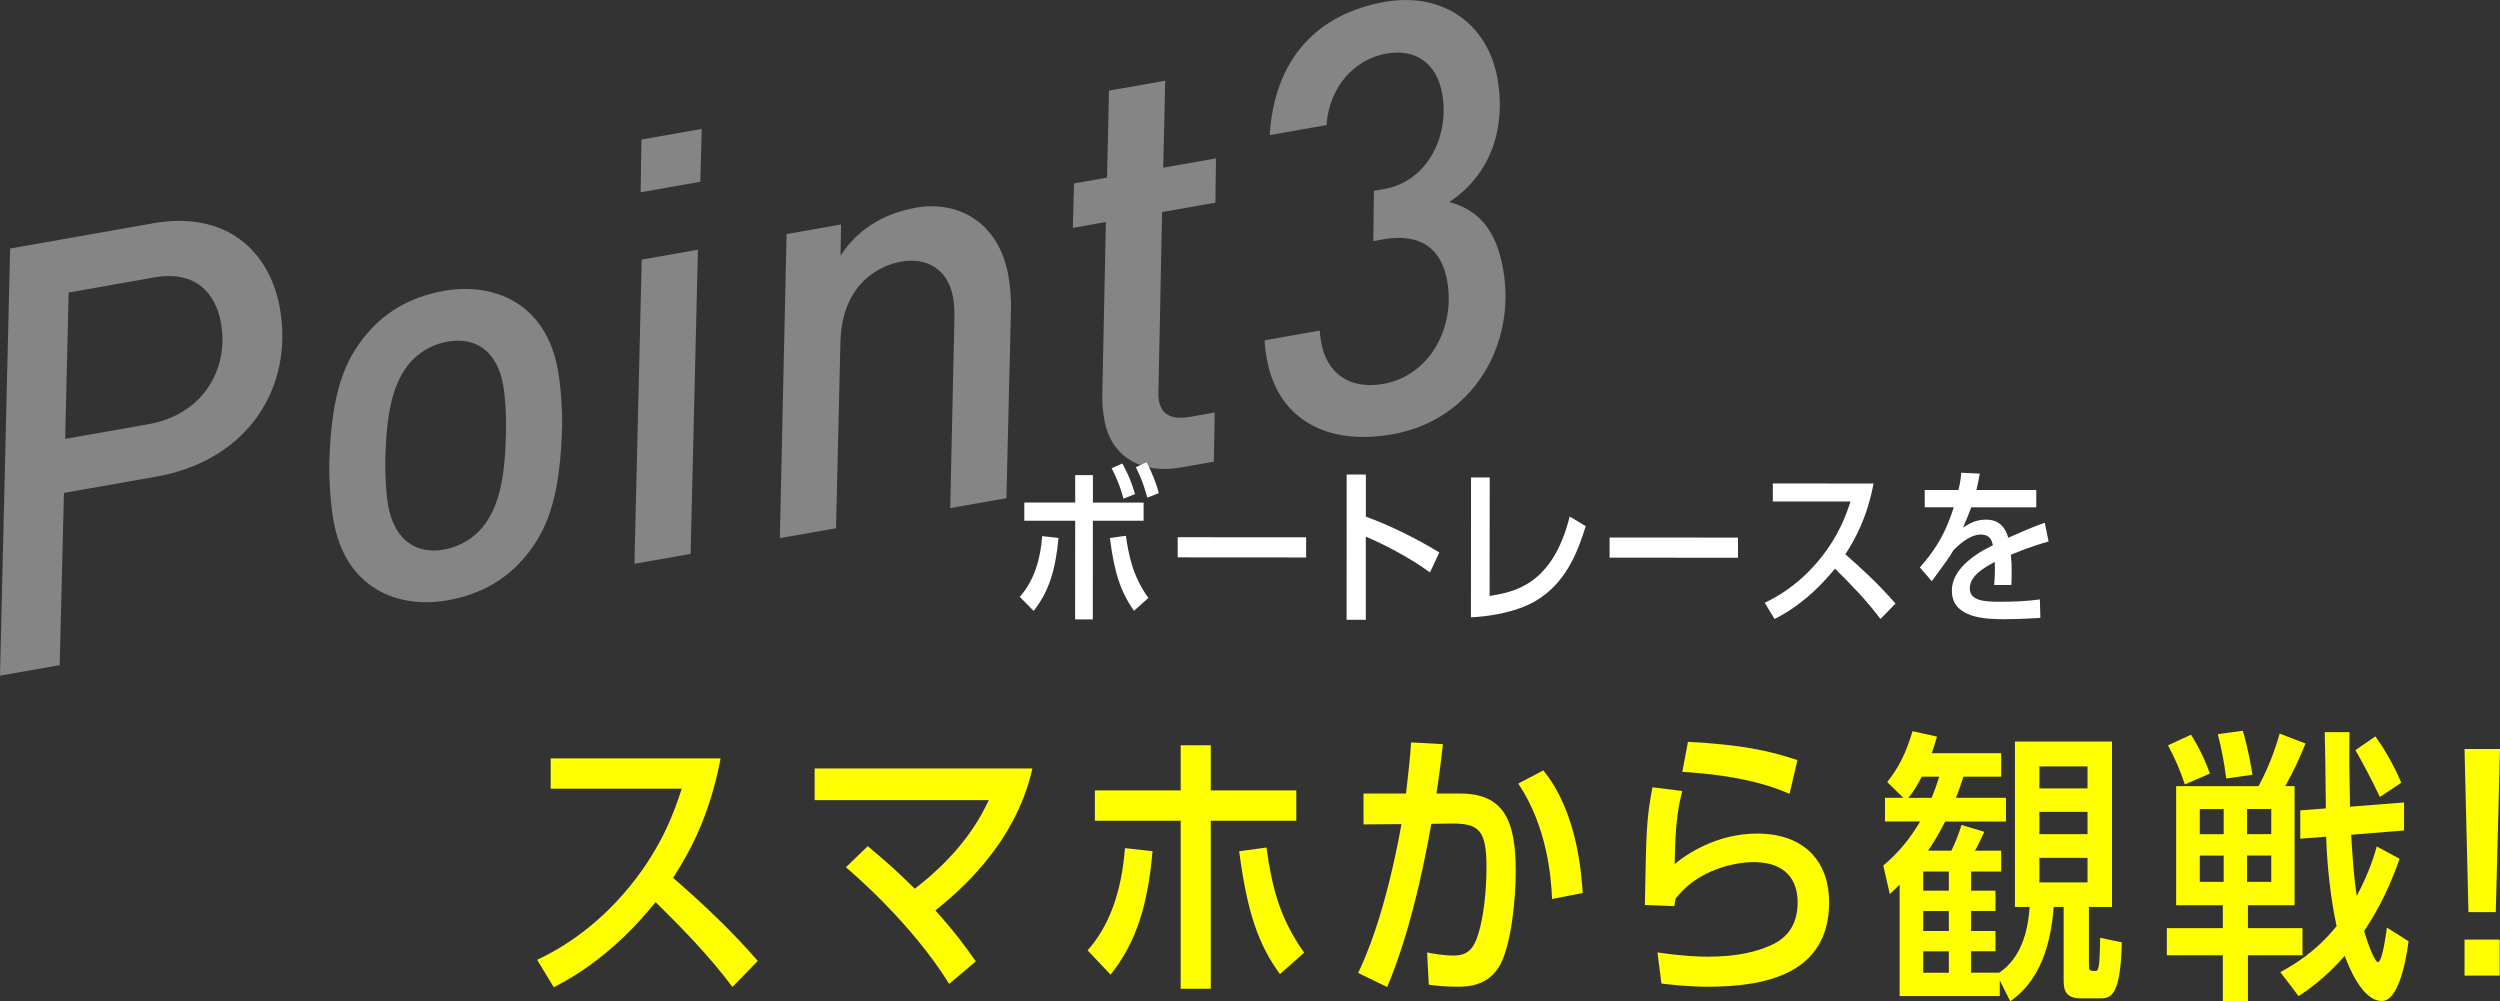
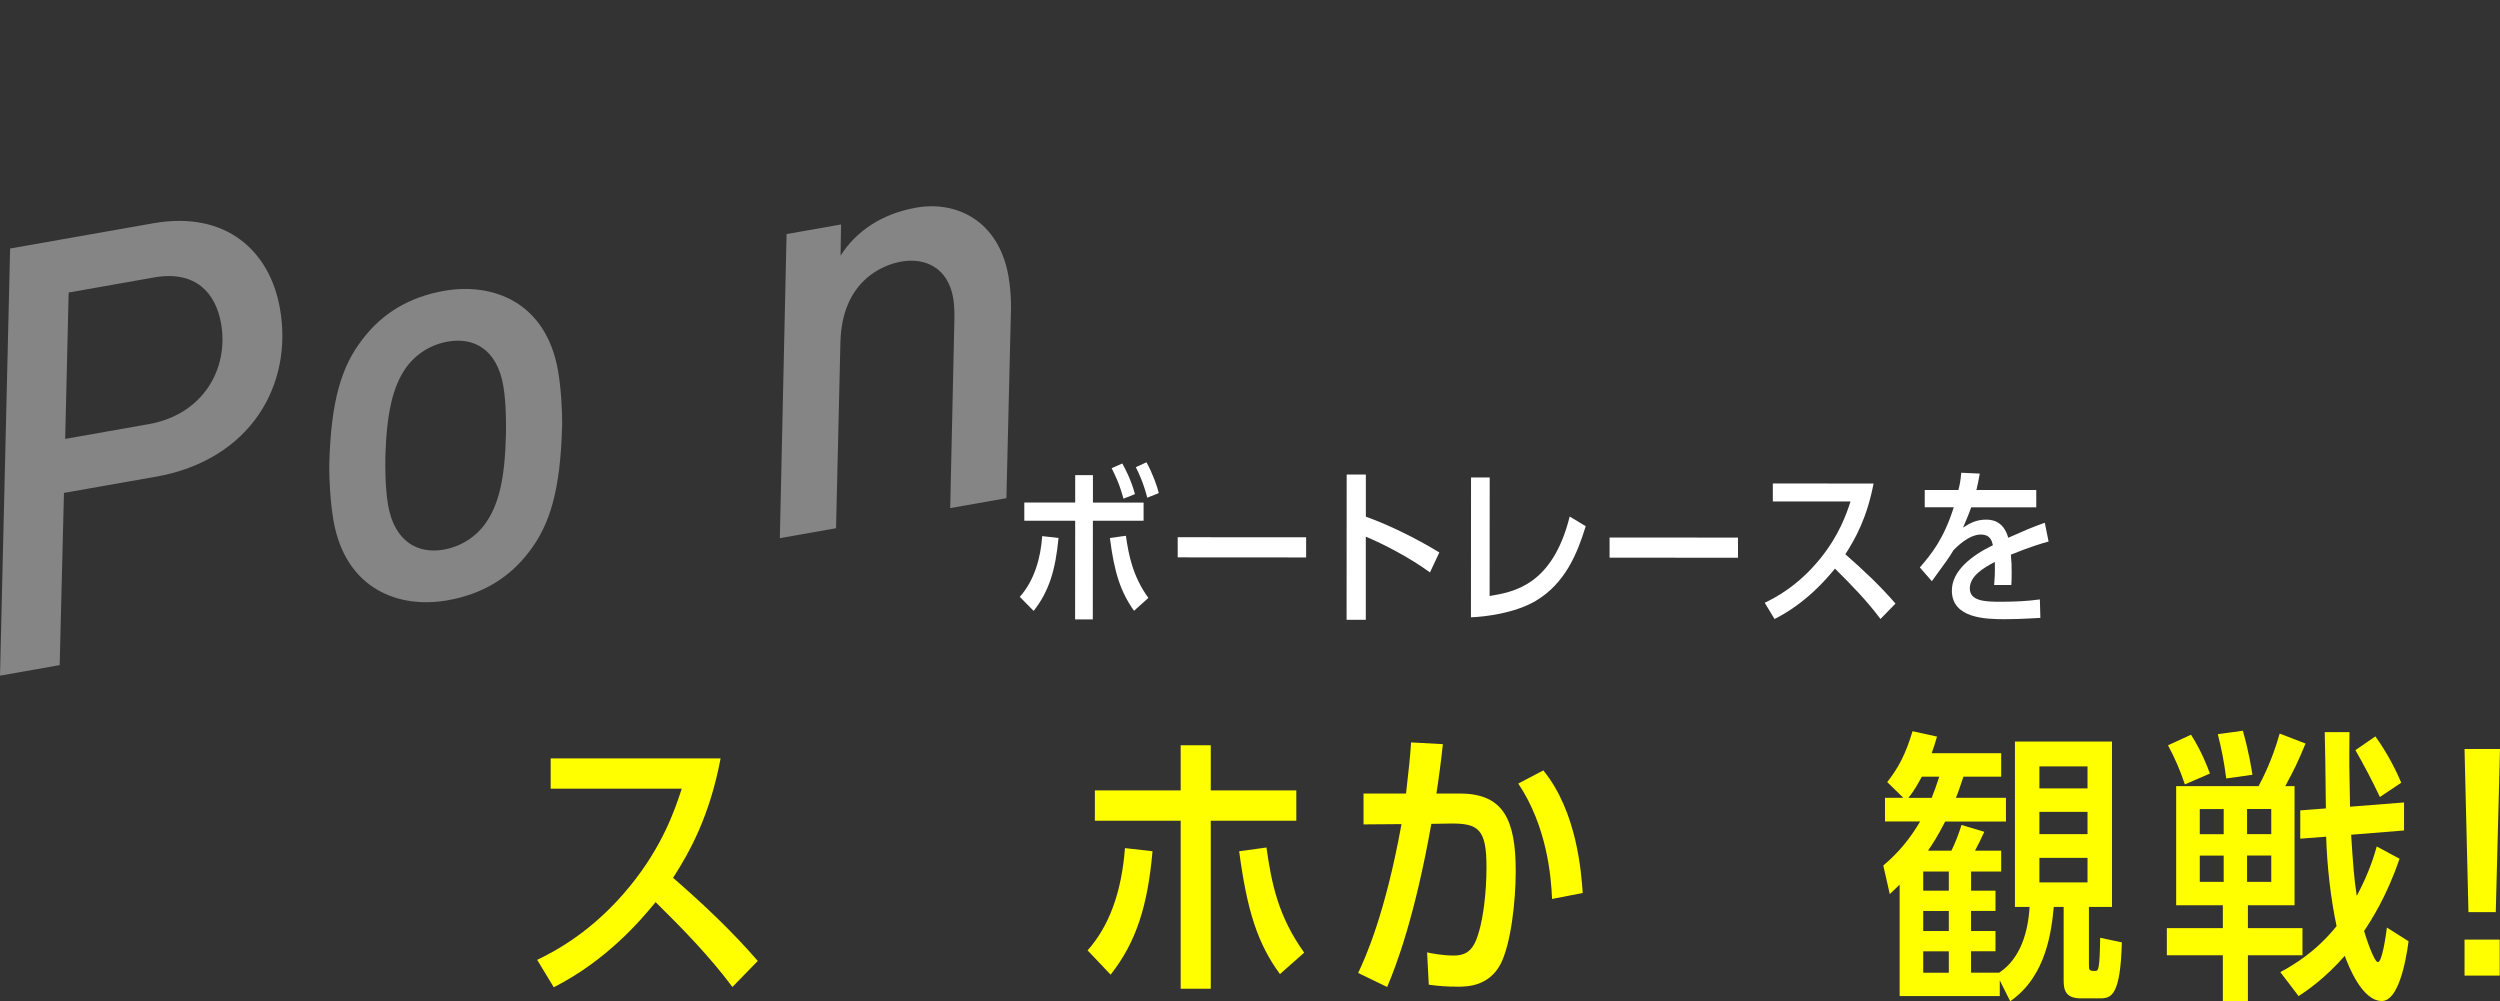
<svg xmlns="http://www.w3.org/2000/svg" viewBox="0 0 590.64 236.56">
  <rect x="0" y="0" width="590.64" height="236.56" fill="#333333" stroke="none" />
  <defs>
    <style>.d{fill:#fff;}.e{opacity:.4;}.f{fill:#ff0;}</style>
  </defs>
  <g id="a" />
  <g id="b">
    <g id="c">
      <g class="e">
        <path class="d" d="M36.74,112.64l-21.63,3.81-1.01,40.69-14.1,2.49L2.39,58.71l33.81-5.96c17.25-3.04,27.56,6.57,29.94,20.13,3.16,17.93-6.82,35.79-29.41,39.77Zm-.4-47.08l-20.12,3.55-.82,34.58,19.71-3.48c13-2.29,18.98-13.23,17.12-23.77-1.25-7.12-5.9-12.65-15.89-10.89Z" />
        <path class="d" d="M132.81,100.36c-.38,15.45-2.89,23.66-7.83,30.03-4.7,6.19-11.08,10-19.3,11.45-11.36,2-24.02-2.54-26.89-18.83-.75-4.24-1.03-9.84-1.01-12.95,.38-15.45,2.91-23.52,7.86-29.9,4.7-6.19,11.08-10,19.3-11.45,11.36-2,24.02,2.54,26.89,18.83,.75,4.24,1.01,9.7,.99,12.81Zm-27.04-19.65c-4.11,.72-7.65,3.04-9.91,6.26-3.04,4.35-4.5,10.53-4.81,20.75-.1,5.81,.27,9.55,.63,11.6,1.54,8.76,7.12,11.59,13.15,10.53,4.11-.72,7.65-3.04,9.91-6.26,3.04-4.35,4.54-10.26,4.79-20.89,.11-5.81-.25-9.41-.63-11.6-1.52-8.62-6.96-11.48-13.12-10.39Z" />
-         <path class="d" d="M163.17,130.86l-13.28,2.34,1.72-71.87,13.28-2.34-1.73,71.87Zm2.28-87.92l-14.1,2.49,.2-12.46,14.24-2.51-.34,12.48Z" />
        <path class="d" d="M238.86,72.62l-1.09,45.08-13.28,2.34,.98-44.07c.05-2.12,0-3.95-.28-5.6-1.25-7.12-6.63-9.56-12.24-8.57-4.79,.84-14.1,4.89-14.4,19.2l-1.03,43.8-13.28,2.34,1.59-71.84,12.87-2.27-.11,7.36c3.65-5.73,9.69-9.9,17.9-11.34,9.31-1.64,19.43,2.93,21.77,16.21,.39,2.19,.62,5.11,.6,7.38Z" />
-         <path class="d" d="M287.14,47.88l-12.59,2.22-.83,40.94c0,1.55-.14,2.42,.06,3.52,.56,3.15,2.67,4.75,7.46,3.91l5.75-1.01-.21,11.61-7.94,1.4c-7.94,1.4-16.22-1.52-17.95-11.37-.39-2.19-.48-4.29-.47-5.85l.85-40.8-7.8,1.38,.27-10.49,7.8-1.38,.47-20.55,13.28-2.34-.47,20.55,12.46-2.2-.13,10.47Z" />
-         <path class="d" d="M342.44,47.72c7.13,1.99,11.08,6.8,12.7,15.97,3.09,17.52-7,35.54-26.17,38.91-16.7,2.95-27.35-4.63-29.67-17.78-.27-1.5-.51-2.87-.5-4.43l13-2.29c.06,1.12,.15,1.67,.37,2.9,1.18,6.71,6.21,11.18,14.69,9.69,10.68-1.88,17.04-13.03,15.06-24.25-1.35-7.67-6.25-11.46-15.15-9.89l-2.33,.41,.16-11.88,2.46-.43c10.13-1.79,15.45-12.46,13.68-22.46-1.26-7.12-6.13-10.78-13.25-9.52-7.53,1.33-13.43,7.87-14.1,16.88l-13.42,2.37c1.15-18.27,11.46-28.7,27.2-31.47,13.69-2.41,24.34,5.17,26.63,18.17,1.98,11.23-1.28,22.39-11.38,29.11Z" />
      </g>
      <g>
        <path class="d" d="M240.93,141.01c3.47-3.88,4.97-9.32,5.29-14.35l3.86,.44c-.71,7.52-2.22,12.6-5.88,17.23l-3.27-3.32Zm13.1-28.75h4.18v6.48h11.97v4.29h-11.98l-.02,23.31h-4.18l.02-23.32h-12.02v-4.29h12.02v-6.47Zm13.89,32.04c-3.19-4.48-4.68-9.12-5.7-17.2l3.78-.52c.63,4.4,1.57,9.52,5.31,14.68l-3.39,3.04Zm-2.5-26.48c-.94-3.56-2.01-5.64-2.79-7.2l2.52-1.12c.71,1.28,2.05,3.8,2.99,7.24l-2.72,1.08Zm5.63-.24c-.98-3.72-2.01-5.8-2.71-7.2l2.52-1.16c1.46,2.64,2.52,5.64,2.91,7.28l-2.72,1.08Z" />
        <path class="d" d="M308.58,126.94v4.76l-30.34-.02v-4.76l30.34,.02Z" />
        <path class="d" d="M337.84,135.24c-4.8-3.52-11.03-6.73-15.16-8.45v19.64h-4.54l.02-34.32h4.53v9.96c5.19,1.84,11.81,5.05,17.36,8.45l-2.21,4.72Z" />
        <path class="d" d="M374.64,124.3c-2.01,6.56-4.89,13.55-11.83,17.67-4.97,2.92-11.98,3.75-15.29,3.87l.02-33.03h4.41l-.02,28c5.67-.96,14.85-2.47,18.92-18.78l3.78,2.28Z" />
        <path class="d" d="M410.61,127.01v4.76l-30.34-.02v-4.76l30.34,.02Z" />
        <path class="d" d="M444.27,146.23c-3.19-4.28-6.93-8.12-10.75-11.89-2.13,2.6-6.86,8.15-14.27,11.91l-2.32-3.84c2.32-1.12,7.76-3.87,13.01-10.31,4.57-5.6,6.31-10.71,7.26-13.63h-18.36v-4.25l23.8,.02c-1.54,8.08-4.3,13.04-6.67,16.71,4.17,3.64,8.23,7.44,11.85,11.65l-3.55,3.64Z" />
        <path class="d" d="M483.99,127.94c-1.18,.32-4.3,1.2-8.91,3.11,.16,1.92,.2,2.44,.19,4.32,0,1.4-.04,2.24-.08,2.84h-4.06c.08-.92,.24-2.76,.16-5.44-2.56,1.32-5.91,3.28-5.91,6.24,0,3,3.58,3.16,7.21,3.16,3.11,0,6.26-.12,9.34-.55l.12,4.36c-4.73,.28-7.25,.32-8.43,.31-4.41,0-12.49-.17-12.48-6.77,0-4.72,4.77-8.32,9.7-10.71-.28-1.12-.67-2.52-2.84-2.52-2.84,0-5.67,2.88-6.46,3.67-1.18,1.96-1.58,2.48-5.13,7.35l-2.83-3.24c2.72-3.2,5.6-6.6,8.01-14.23h-6.86v-4.08h7.96c.28-1.11,.51-2.15,.67-4.07l4.37,.2c-.32,1.8-.47,2.56-.79,3.88h14.14v4.09h-15.37c-.51,1.43-.63,1.75-1.93,4.79,1.54-1,3.11-1.88,5.36-1.88,1.1,0,4.14,.04,5.32,4.28,3.98-1.76,5.32-2.36,8.63-3.55l.9,4.44Z" />
      </g>
      <g>
        <path class="f" d="M173.04,233.18c-5.38-7.22-11.7-13.7-18.15-20.05-3.59,4.39-11.57,13.77-24.06,20.12l-3.92-6.48c3.92-1.89,13.09-6.55,21.93-17.42,7.71-9.45,10.63-18.09,12.23-23.02h-30.97v-7.16h40.15c-2.59,13.64-7.24,22.01-11.23,28.22,7.05,6.14,13.89,12.56,20.01,19.64l-5.98,6.14Z" />
-         <path class="f" d="M224.23,232.44c-8.77-14.24-23-26.39-24.39-27.54l5.18-4.99c5.45,4.59,7.11,6.14,11.1,10.06,11.63-8.91,15.82-17.42,17.48-20.93h-41.14v-7.49h51.45c-4.05,18.23-18.08,29.63-22.93,33.55,4.52,5,6.98,8.37,9.57,12.02l-6.31,5.33Z" />
        <path class="f" d="M256.94,224.54c5.05-5.67,8.04-13.64,8.84-24.17l6.51,.74c-1.13,12.62-3.72,21.33-9.9,29.16l-5.45-5.74Zm22-48.47h7.11v10.67h20.21v7.16h-20.21v39.69h-7.11v-39.69h-20.27v-7.16h20.27v-10.67Zm23.46,54.07c-5.25-7.16-7.78-14.92-9.64-29.03l6.45-.88c1.2,8.57,2.79,16.27,8.91,24.84l-5.72,5.06Z" />
        <path class="f" d="M340.89,175.8c-.33,3.31-1.13,9.25-1.53,11.68h5.58c10.37,0,13.16,6.35,13.16,18.36,0,7.02-1.13,17.21-3.59,21.94-2.79,5.27-7.91,5.33-10.1,5.33-2.53,0-4.52-.14-6.85-.47l-.4-7.63c1.26,.27,3.72,.74,6.25,.74,3.19,0,4.85-1.35,6.05-5.8,.93-3.24,1.73-8.91,1.73-15.05,0-9.04-1.86-10.46-8.84-10.33l-4.19,.07c-3.85,21.74-8.24,33.41-10.44,38.54l-6.85-3.31c1.66-3.51,6.38-13.84,10.24-35.17l-8.97,.07v-7.29h10.04c.73-6.35,.93-8.24,1.2-12.08l7.51,.41Zm25.79,36.59c-.2-5.27-1.2-17.15-7.98-27.27l5.92-3.11c7.98,9.79,8.97,24.17,9.31,28.96l-7.25,1.42Z" />
-         <path class="f" d="M391.61,225.01c5.85,.88,9.57,1.01,11.96,1.01,7.18,0,11.7-1.28,14.82-2.7,4.85-2.16,6.31-6.01,6.31-10.19,0-3.24-1.13-9.45-10.5-9.45-3.66,0-12.83,1.42-18.34,8.64-.2,.88-.2,1.15-.27,1.76l-6.98-.27c.33-18.29,.4-20.32,1.79-27.81l7.04,.88c-1.06,4.19-1.66,7.9-1.79,17.28,2.99-2.56,10.17-7.22,19.47-7.22,11.57,0,17.02,7.02,17.02,16.2,0,17.21-15.49,19.91-28.32,19.98-5.32,0-8.64-.47-11.3-.74l-.93-7.36Zm31.17-37.46c-9.37-4.19-21.27-4.93-25.32-5.2l1.33-7.09c12.3,.67,18.81,1.96,25.86,4.32l-1.86,7.97Z" />
        <path class="f" d="M465.67,210.43h5.78v4.79h-5.78v4.73h5.78v4.79h-5.78v5.06h6.65c5.12-3.38,6.85-9.79,7.18-15.53h-3.46v-39.08h22.93v39.08h-5.45v13.5c0,1.42,0,1.62,1.4,1.62,.86,0,1.13-.13,1.26-7.83l5.12,1.08c-.33,12.69-2.53,13.23-5.18,13.23h-4.45c-3.59,0-4.12-1.82-4.12-4.25v-17.35h-2.33c-.53,5.4-1.66,16.34-10.3,22.28l-2.46-4.93v3.71h-23.66v-26.33c-.8,.81-1.2,1.15-2.33,2.23l-1.53-6.75c3.52-2.97,6.18-6.14,8.71-10.4h-8.31v-5.6h4.32l-3.79-3.71c2.59-3.31,4.32-6.48,5.98-12.02l5.78,1.28c-.53,1.82-.73,2.43-1.26,3.92h16.42v5.54h-8.91c-1,2.9-1.2,3.65-1.79,5h11.83v5.6h-14.36c-1.93,3.78-3.06,5.4-4.05,6.89h5.52c1-2.03,1.73-3.98,2.39-6.08l5.38,1.62c-.73,1.62-1.53,3.24-2.19,4.46h6.18v4.93h-7.11v4.52Zm-11.63-26.93c-.8,1.42-1.66,3.17-3.19,5h5.52c.67-1.62,1-2.63,1.79-5h-4.12Zm.33,22.41v4.52h6.05v-4.52h-6.05Zm0,9.32v4.73h6.05v-4.73h-6.05Zm0,9.52v5.06h6.05v-5.06h-6.05Zm38.82-43.68h-11.37v5.2h11.37v-5.2Zm0,10.73h-11.37v5.27h11.37v-5.27Zm-11.37,10.87v5.8h11.37v-5.8h-11.37Z" />
        <path class="f" d="M531.08,213.88v5.4h12.89v6.41h-12.89v10.8h-5.92v-10.8h-13.23v-6.41h13.23v-5.4h-11.03v-28.15h19.47c1-1.89,3.19-6.08,4.99-12.42l6.11,2.36c-2.06,4.93-2.46,5.67-4.79,10.06h2.19v28.15h-11.03Zm-14.89-28.55c-1.13-3.38-2.39-6.28-3.99-9.25l5.45-2.5c2.59,4.12,3.86,7.56,4.45,9.18l-5.92,2.56Zm3.52,5.81v5.94h5.65v-5.94h-5.65Zm5.65,11h-5.65v6.21h5.65v-6.21Zm.6-18.23c-.53-4.05-1.06-6.75-1.99-10.46l5.92-.81c1.46,5.2,1.99,8.71,2.26,10.4l-6.18,.88Zm4.92,13.16h5.72v-5.94h-5.72v5.94Zm5.72,11.27v-6.21h-5.72v6.21h5.72Zm30.31-5.47c-3.06,8.98-6.71,14.58-8.38,17.08,.73,2.5,2.46,7.36,3.26,7.36,1,0,1.86-6.08,2.13-8.17l5.12,3.24c-.73,5.47-2.53,14.11-6.31,14.11-4.72,0-7.91-8.37-8.77-10.67-4.65,5.33-9.04,8.3-10.9,9.52l-4.32-5.67c3.32-1.82,8.38-4.79,13.29-10.87-1.4-6.55-2.26-14.24-2.46-21.13l-6.12,.47v-6.68l6.05-.47c-.13-10.87-.13-12.49-.27-18.02h5.85c-.07,7.56-.07,7.83,.13,17.62l12.76-1.01v6.62l-12.5,1.01c.47,7.22,.67,10.13,1.33,14.45,3.06-5.74,4.25-9.99,4.72-11.68l5.38,2.9Zm-4.65-14.58c-1.79-3.85-4.12-8.17-5.78-11.07l4.72-3.24c3.26,4.52,5.25,8.91,6.11,10.94l-5.05,3.38Z" />
        <path class="f" d="M590.64,176.95l-1,38.54h-6.45l-.93-38.54h8.38Zm-.07,45.03v8.51h-8.31v-8.51h8.31Z" />
      </g>
    </g>
  </g>
</svg>